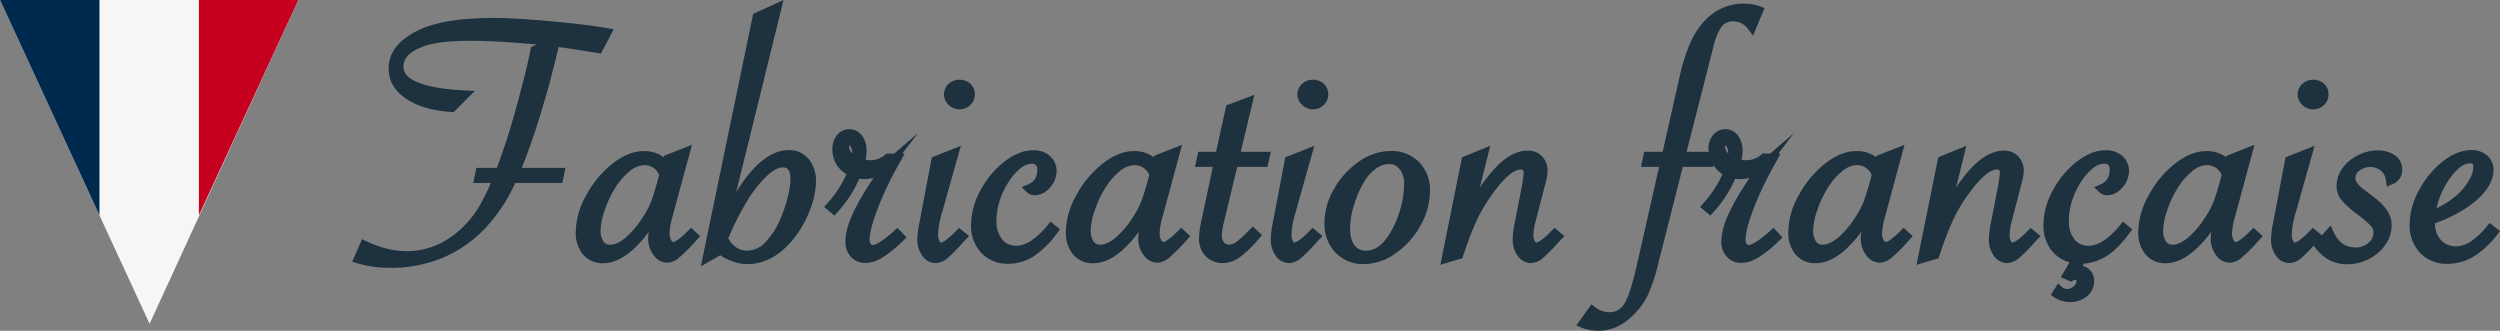
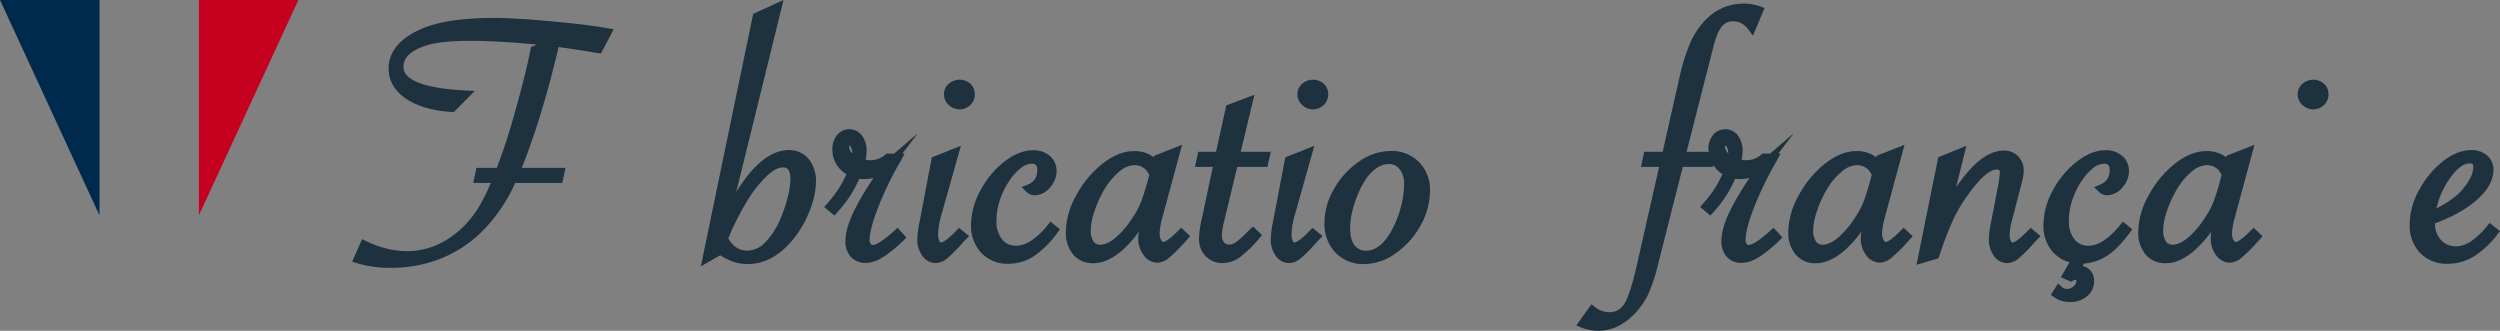
<svg xmlns="http://www.w3.org/2000/svg" width="991.731" height="131.228" viewBox="0 0 991.731 131.228">
  <rect x="0" y="0" width="991.731" height="131.228" fill="#808080" stroke="none" />
  <g id="Groupe_7349" data-name="Groupe 7349" transform="translate(-129.928 -144.367)">
    <g id="Groupe_7321" data-name="Groupe 7321" transform="translate(129.928 144.367)">
-       <path id="Tracé_8443" data-name="Tracé 8443" d="M306.305,150.353H187.945L247.283,278.8Z" transform="translate(-187.945 -150.353)" fill="#f6f6f6" />
      <path id="Tracé_8444" data-name="Tracé 8444" d="M187.945,150.353H227.4v85.405Z" transform="translate(-187.945 -150.353)" fill="#00294e" />
      <path id="Tracé_8445" data-name="Tracé 8445" d="M191.248,150.353H230.7l-39.449,85.405Z" transform="translate(-112.343 -150.353)" fill="#c6001f" />
    </g>
    <g id="Groupe_7322" data-name="Groupe 7322" transform="translate(269.647 144.367)">
      <path id="Tracé_8446" data-name="Tracé 8446" d="M243.676,192.827c1.1-3.106,2.1-6.235,3.058-9.365.932-3.106,1.84-6.116,2.676-9.007.836-2.915,1.792-6.57,2.915-11.013.836-3.321,1.433-5.734,1.767-7.239q8.063,1.111,14.191,2.174l2.6.406,5.089-9.651-3.775-.6c-3.751-.669-8.553-1.29-14.215-1.864q-8.529-.9-16.484-1.457c-5.328-.358-9.723-.549-13.092-.549-12.757,0-22.6,1.529-29.241,4.563-8.29,3.8-12.495,9.006-12.495,15.481,0,4.969,2.436,9.078,7.191,12.184,4.515,2.938,10.512,4.634,17.846,5.088l.789.048,8.362-8.409-4.014-.191c-11.085-.574-24.3-2.652-24.3-9.413,0-2.532,1.409-4.611,4.3-6.379a25.821,25.821,0,0,1,8.29-2.89c8.337-1.577,22.72-1.194,40.35.478l-2.365,1-.167.956c-.765,4.085-2.055,9.6-3.87,16.389-1.959,7.406-3.536,13.02-4.874,17.2-1.29,4.133-2.771,8.481-4.419,12.853l-.239.526h-8.051l-1.29,5.973h6.976a74.539,74.539,0,0,1-5.136,10.225,41.726,41.726,0,0,1-6.737,8.075c-10.392,9.556-23.532,11.491-37.507,4.8l-1.673-.788-3.918,8.911,1.911.6a45.325,45.325,0,0,0,13.45,1.839,52.89,52.89,0,0,0,20.522-3.966,49.564,49.564,0,0,0,16.914-11.778,65.178,65.178,0,0,0,11.873-17.917h18.658l1.29-5.973H239.471C240.809,200.9,242.219,197.079,243.676,192.827Z" transform="translate(-172.221 -137.546)" fill="#1d313e" />
-       <path id="Tracé_8447" data-name="Tracé 8447" d="M220.464,180.91c-4.3,4.3-5.662,4.419-5.805,4.419s-.406,0-.86-.693a4.944,4.944,0,0,1-.669-2.676,25.5,25.5,0,0,1,1.027-6.116l7.884-29.074-11.061,4.372-.167.573a12.629,12.629,0,0,0-7.908-2.436c-4.085,0-8.29,1.72-12.518,5.064a40.375,40.375,0,0,0-10.272,12.4,30.594,30.594,0,0,0-4.181,14.645,13.347,13.347,0,0,0,2.867,8.863,10.083,10.083,0,0,0,8.027,3.512c5.184,0,10.607-3.345,16.054-9.891.717-.86,1.409-1.744,2.03-2.628a19.51,19.51,0,0,0-.263,2.747,10.712,10.712,0,0,0,2.1,6.474,6.7,6.7,0,0,0,5.542,3.082,7.76,7.76,0,0,0,4.778-2.126,67.816,67.816,0,0,0,6.212-6.163l1.983-2.222-3.559-3.368Zm-33.565,4.2a7.8,7.8,0,0,1-1.1-4.563,24.524,24.524,0,0,1,1.505-7.406,41.428,41.428,0,0,1,3.775-8.457,27.26,27.26,0,0,1,6.211-7.406,9.683,9.683,0,0,1,5.757-2.437,6.411,6.411,0,0,1,3.823,1.171A6.191,6.191,0,0,1,209,158.788l-.5,1.911c-1.028,3.774-1.959,6.737-2.748,8.792a29.911,29.911,0,0,1-3.32,6.116,34.713,34.713,0,0,1-6.928,8.171C191.964,186.643,188.475,187.336,186.9,185.115Z" transform="translate(-87.253 -89.34)" fill="#1d313e" />
      <path id="Tracé_8448" data-name="Tracé 8448" d="M218.576,205.478a10.23,10.23,0,0,0-5.59-1.577c-7.072,0-13.975,5.447-20.928,16.6l18.753-76.137-12.041,5.495L178.01,250.032l7.693-4.4a25.26,25.26,0,0,0,5.041,2.508,17.8,17.8,0,0,0,5.853.98c6.331,0,12.136-3.01,17.273-8.935a40.7,40.7,0,0,0,7.047-11.587,33.608,33.608,0,0,0,2.8-12.471,14.745,14.745,0,0,0-1.314-6.068A10.589,10.589,0,0,0,218.576,205.478Zm-8.1,5.3c1.075,0,3.081,0,3.081,4.778a32.061,32.061,0,0,1-1.051,6.9,53.446,53.446,0,0,1-2.723,8.218,29.981,29.981,0,0,1-6.355,9.962,9.859,9.859,0,0,1-6.976,3.154c-3.225,0-5.686-1.6-7.549-4.874a103.793,103.793,0,0,1,7.406-14.692,47.681,47.681,0,0,1,7.979-10.153C206.679,211.88,208.757,210.781,210.477,210.781Z" transform="translate(-39.711 -144.367)" fill="#1d313e" />
      <path id="Tracé_8449" data-name="Tracé 8449" d="M207.842,186.825c-5.614,5.065-7.859,5.614-8.552,5.614-.144,0-.407,0-.741-.43a2.281,2.281,0,0,1-.478-1.553c0-2.7,1.1-6.976,3.3-12.685a129.19,129.19,0,0,1,8.648-17.965l1.959-3.631h-.908l6.211-8.123-9.437,8.123H204.76l-.5.454a8.925,8.925,0,0,1-7.764,1.983,18.018,18.018,0,0,0,.382-3.44,9.911,9.911,0,0,0-1.767-6.044,6.243,6.243,0,0,0-9.962-.263,8.692,8.692,0,0,0-1.84,5.686,11.189,11.189,0,0,0,5.59,9.819,43.656,43.656,0,0,1-7.644,11.611l-1.195,1.385,4.061,3.417,1.147-1.314a46.91,46.91,0,0,0,8.7-13.307,14.185,14.185,0,0,0,5.662-.334q-1.433,2.186-2.58,4.013c-1.648,2.6-3.01,4.945-4.061,6.976-3.034,5.686-4.491,10.32-4.491,14.143a8.864,8.864,0,0,0,2.126,6.163,7.6,7.6,0,0,0,5.877,2.413c2.628,0,5.471-1.123,8.385-3.3a56.77,56.77,0,0,0,6.641-5.59l1.147-1.218-3.536-3.8ZM189.948,153.5c0-.287.072-.43.048-.5.1,0,.311,0,.621.526a5.072,5.072,0,0,1,.6,2.58A3.783,3.783,0,0,1,189.948,153.5Z" transform="translate(7.168 -95.255)" fill="#1d313e" />
      <path id="Tracé_8450" data-name="Tracé 8450" d="M192.535,147.306a6.523,6.523,0,0,0-8.648.048,5.6,5.6,0,0,0-1.839,4.181,5.678,5.678,0,0,0,1.887,4.181,6.148,6.148,0,0,0,8.5.072,5.679,5.679,0,0,0,1.84-4.253A5.618,5.618,0,0,0,192.535,147.306Z" transform="translate(52.696 -114.075)" fill="#1d313e" />
      <path id="Tracé_8451" data-name="Tracé 8451" d="M197.014,180.521c-4.372,4.515-5.853,4.635-6,4.635-.12,0-.311,0-.6-.5a5.465,5.465,0,0,1-.574-2.747,33.365,33.365,0,0,1,1.553-8.6l7.478-26.518-11.515,4.563-4.826,25.443a40.184,40.184,0,0,0-.932,7,10.839,10.839,0,0,0,1.935,6.546,6.426,6.426,0,0,0,5.328,2.962,7.715,7.715,0,0,0,4.826-2.054,66.481,66.481,0,0,0,6.331-6.474l2.1-2.174-3.966-3.273Z" transform="translate(42.579 -88.95)" fill="#1d313e" />
      <path id="Tracé_8452" data-name="Tracé 8452" d="M212.885,176.557a30,30,0,0,1-6.689,6.283c-4.133,2.652-8.792,2.628-11.419-.669a11.251,11.251,0,0,1-2.2-7.263,26.451,26.451,0,0,1,1.266-8.027,31.774,31.774,0,0,1,3.607-7.549,21.141,21.141,0,0,1,4.778-5.4,7.4,7.4,0,0,1,4.419-1.744,2.044,2.044,0,0,1,1.577.573c.143.12.549.55.549,1.768,0,2.962-1.171,4.85-3.7,5.925l-2.508,1.051,1.959,1.887a4.72,4.72,0,0,0,3.249,1.338,8.11,8.11,0,0,0,6.044-3.106,9.662,9.662,0,0,0,2.6-6.4,7.75,7.75,0,0,0-2.7-6.14,9.725,9.725,0,0,0-6.618-2.222c-3.751,0-7.645,1.577-11.563,4.659a35.453,35.453,0,0,0-9.365,11.348,28.979,28.979,0,0,0-3.679,13.641,15.459,15.459,0,0,0,4.062,11.037,14.045,14.045,0,0,0,10.559,4.348,18.784,18.784,0,0,0,10.392-3.058,38.5,38.5,0,0,0,9.221-9.222l1.028-1.386-3.751-3.058Z" transform="translate(62.997 -87.257)" fill="#1d313e" />
      <path id="Tracé_8453" data-name="Tracé 8453" d="M228.6,180.91c-4.3,4.3-5.662,4.419-5.805,4.419-.12,0-.406,0-.86-.693a4.942,4.942,0,0,1-.669-2.676,26.784,26.784,0,0,1,1.027-6.116l7.884-29.074-11.061,4.372-.167.573a12.63,12.63,0,0,0-7.908-2.436c-4.085,0-8.29,1.72-12.518,5.064a40.384,40.384,0,0,0-10.273,12.4,30.6,30.6,0,0,0-4.181,14.645,13.349,13.349,0,0,0,2.867,8.863,10.083,10.083,0,0,0,8.027,3.512c5.208,0,10.607-3.345,16.054-9.891.717-.86,1.409-1.744,2.054-2.628a17.343,17.343,0,0,0-.287,2.747,10.712,10.712,0,0,0,2.1,6.474,6.7,6.7,0,0,0,5.542,3.082,7.761,7.761,0,0,0,4.778-2.126,64.824,64.824,0,0,0,6.211-6.163l1.983-2.222-3.559-3.368Zm-33.565,4.2a7.984,7.984,0,0,1-1.1-4.563,24.528,24.528,0,0,1,1.505-7.406,41.506,41.506,0,0,1,3.8-8.457,27.221,27.221,0,0,1,6.187-7.406,9.685,9.685,0,0,1,5.782-2.437,6.39,6.39,0,0,1,3.8,1.171,6.233,6.233,0,0,1,2.15,2.771l-.525,1.911a90.287,90.287,0,0,1-2.748,8.792,30.915,30.915,0,0,1-3.3,6.116,35.31,35.31,0,0,1-6.952,8.171C200.1,186.643,196.613,187.336,195.037,185.115Z" transform="translate(99.025 -89.34)" fill="#1d313e" />
      <path id="Tracé_8454" data-name="Tracé 8454" d="M203.009,174.537h11.969l1.338-5.972H204.394l5.423-22.624-11.157,4.2L194.6,168.565h-7.047l-1.338,5.972h7.119l-4.324,20.283a40.455,40.455,0,0,0-1.171,8.1,9.793,9.793,0,0,0,2.6,7,9.175,9.175,0,0,0,6.952,2.771,11.7,11.7,0,0,0,6.76-2.413,46.6,46.6,0,0,0,7.573-7.382l1.122-1.29-3.583-3.416-2.15,2.054a36.431,36.431,0,0,1-4.754,4.276c-1.505,1-3.56,1.242-4.611-.072a4.531,4.531,0,0,1-.86-2.938,25.412,25.412,0,0,1,.836-5.041Z" transform="translate(148.079 -108.338)" fill="#1d313e" />
      <path id="Tracé_8455" data-name="Tracé 8455" d="M202.883,180.521c-4.372,4.515-5.853,4.635-6.02,4.635-.1,0-.311,0-.6-.5a5.767,5.767,0,0,1-.549-2.747,32.344,32.344,0,0,1,1.553-8.6l7.478-26.518-11.515,4.563-4.85,25.443a39.529,39.529,0,0,0-.908,7,10.987,10.987,0,0,0,1.911,6.546,6.453,6.453,0,0,0,5.327,2.962,7.774,7.774,0,0,0,4.85-2.054,69.346,69.346,0,0,0,6.331-6.474L208,182.6l-3.966-3.273Z" transform="translate(176.92 -88.95)" fill="#1d313e" />
      <path id="Tracé_8456" data-name="Tracé 8456" d="M198.38,147.306a6.523,6.523,0,0,0-8.648.048,5.646,5.646,0,0,0,.072,8.362,6.148,6.148,0,0,0,8.5.072,5.767,5.767,0,0,0,1.839-4.253A5.637,5.637,0,0,0,198.38,147.306Z" transform="translate(187.038 -114.075)" fill="#1d313e" />
      <path id="Tracé_8457" data-name="Tracé 8457" d="M214.6,146.874a22.111,22.111,0,0,0-12.59,4.229,32.554,32.554,0,0,0-9.819,10.774,26.911,26.911,0,0,0-3.822,13.45,16.5,16.5,0,0,0,4.348,11.849,15.1,15.1,0,0,0,11.4,4.563,21.7,21.7,0,0,0,12.59-4.348,32.84,32.84,0,0,0,9.771-10.918,28.389,28.389,0,0,0,3.751-13.88,15.537,15.537,0,0,0-4.324-11.3A15.209,15.209,0,0,0,214.6,146.874Zm-9.58,39.538a5.5,5.5,0,0,1-4.706-2.1c-1.195-1.553-1.768-3.87-1.768-6.88a31.872,31.872,0,0,1,1.648-9.413,39.134,39.134,0,0,1,4.181-9.341,16.765,16.765,0,0,1,4.682-5.017,8.745,8.745,0,0,1,4.945-1.6,5.052,5.052,0,0,1,4.181,2.054,8.873,8.873,0,0,1,1.792,5.805,36.947,36.947,0,0,1-1.409,9.628,40.089,40.089,0,0,1-3.8,9.293C211.873,183.856,208.576,186.412,205.016,186.412Z" transform="translate(197.315 -86.982)" fill="#1d313e" />
-       <path id="Tracé_8458" data-name="Tracé 8458" d="M234.391,180.521c-4.372,4.515-5.853,4.635-6.02,4.635-.12,0-.311,0-.6-.478a5.341,5.341,0,0,1-.573-2.7,26.091,26.091,0,0,1,1.051-5.949l3.7-14.214a20.426,20.426,0,0,0,.86-5.017,8.006,8.006,0,0,0-2.2-5.853,7.7,7.7,0,0,0-5.71-2.246c-4.2,0-8.529,2.317-12.877,6.928a56.053,56.053,0,0,0-6.068,7.74l4.109-16.58-11.181,4.563-8.6,42.644,8.672-2.58.98-2.748a123.37,123.37,0,0,1,5.232-13.283A65.158,65.158,0,0,1,211,165.8c5.71-7.931,9.2-9.6,11.109-9.6a1.466,1.466,0,0,1,.98.262,1.545,1.545,0,0,1,.239.956,35.058,35.058,0,0,1-.55,4.563l-2.89,14.812a37.568,37.568,0,0,0-.908,7,10.988,10.988,0,0,0,1.911,6.546,6.453,6.453,0,0,0,5.328,2.962,7.682,7.682,0,0,0,4.849-2.079,68.776,68.776,0,0,0,6.355-6.474l2.054-2.15-3.918-3.273Z" transform="translate(241.378 -88.95)" fill="#1d313e" />
      <path id="Tracé_8459" data-name="Tracé 8459" d="M269.449,234.564c-5.591,5.065-7.86,5.614-8.553,5.614-.144,0-.383,0-.741-.43a2.281,2.281,0,0,1-.478-1.553c0-2.7,1.1-6.976,3.3-12.685a131.911,131.911,0,0,1,8.648-17.966l1.959-3.631h-.908l6.211-8.123-9.436,8.123h-3.082l-.5.454a8.9,8.9,0,0,1-7.765,1.983,16.373,16.373,0,0,0,.406-3.44,9.908,9.908,0,0,0-1.768-6.044,6.267,6.267,0,0,0-9.986-.263,8.814,8.814,0,0,0-1.816,5.686,5.932,5.932,0,0,0,.239.932H236.29L247.04,161.1c.932-3.631,2.078-6.235,3.345-7.716a5.332,5.332,0,0,1,4.276-1.935,7.281,7.281,0,0,1,6.092,3.2l1.887,2.485,4.587-10.965-1.744-.645a18.736,18.736,0,0,0-6.45-1.1c-6.856,0-12.662,2.939-17.225,8.744a33.527,33.527,0,0,0-4.659,8.266,82.508,82.508,0,0,0-3.727,12.47l-6.618,29.313h-7.334l-1.266,5.973H225.4l-9.1,40.135c-1.433,6.069-2.8,10.464-4.061,13.044-1.529,3.058-3.608,4.467-6.594,4.467a8.847,8.847,0,0,1-5.614-2.007l-1.481-1.123-6,8.385,2.055.86a17.49,17.49,0,0,0,6.761,1.266c5.16,0,9.938-2.245,14.19-6.641a28.965,28.965,0,0,0,5.471-7.74,69.159,69.159,0,0,0,4.014-12.232l9.747-38.415H246.8l.167-.693a12.349,12.349,0,0,0,3.536,3.607,43.083,43.083,0,0,1-7.645,11.611l-1.195,1.385,4.061,3.417,1.171-1.314a46.8,46.8,0,0,0,8.672-13.307,14.367,14.367,0,0,0,5.686-.335c-.956,1.457-1.84,2.8-2.6,4.013-1.648,2.6-3.01,4.945-4.061,6.976-3.01,5.686-4.491,10.32-4.491,14.143a8.767,8.767,0,0,0,2.15,6.163,7.513,7.513,0,0,0,5.853,2.413c2.652,0,5.471-1.123,8.385-3.3a52.992,52.992,0,0,0,6.641-5.59l1.171-1.219-3.535-3.8Zm-17.894-33.327c0-.287.072-.43.048-.5.1,0,.311,0,.645.526a5.621,5.621,0,0,1,.6,2.58A3.722,3.722,0,0,1,251.555,201.237Z" transform="translate(293.041 -142.994)" fill="#1d313e" />
      <path id="Tracé_8460" data-name="Tracé 8460" d="M240.6,180.91c-4.3,4.3-5.661,4.419-5.805,4.419-.12,0-.406,0-.86-.693a4.943,4.943,0,0,1-.669-2.676,26.764,26.764,0,0,1,1.028-6.116l7.883-29.074-11.061,4.372-.167.573a12.629,12.629,0,0,0-7.908-2.436c-4.086,0-8.29,1.72-12.518,5.064a40.373,40.373,0,0,0-10.272,12.4,30.59,30.59,0,0,0-4.181,14.645,13.348,13.348,0,0,0,2.866,8.863,10.083,10.083,0,0,0,8.027,3.512c5.208,0,10.607-3.345,16.054-9.891.717-.86,1.409-1.744,2.055-2.628a16.241,16.241,0,0,0-.263,2.747,10.69,10.69,0,0,0,2.078,6.474,6.728,6.728,0,0,0,5.543,3.082,7.761,7.761,0,0,0,4.778-2.126,62.1,62.1,0,0,0,6.211-6.163l1.983-2.222-3.559-3.368Zm-33.565,4.2a7.984,7.984,0,0,1-1.1-4.563,24.525,24.525,0,0,1,1.5-7.406,41.543,41.543,0,0,1,3.8-8.457,27.219,27.219,0,0,1,6.188-7.406,9.683,9.683,0,0,1,5.781-2.437,6.389,6.389,0,0,1,3.8,1.171,6.241,6.241,0,0,1,2.15,2.771l-.526,1.911a90.2,90.2,0,0,1-2.747,8.792,30.948,30.948,0,0,1-3.3,6.116,34.761,34.761,0,0,1-6.952,8.171C212.1,186.643,208.585,187.336,207.033,185.115Z" transform="translate(373.614 -89.34)" fill="#1d313e" />
      <path id="Tracé_8461" data-name="Tracé 8461" d="M242.3,180.521c-4.372,4.515-5.853,4.635-6,4.635-.119,0-.334,0-.621-.478a5.623,5.623,0,0,1-.549-2.7,25.711,25.711,0,0,1,1.027-5.949l3.7-14.214a20.675,20.675,0,0,0,.884-5.017,8.021,8.021,0,0,0-2.221-5.853,7.666,7.666,0,0,0-5.71-2.246c-4.181,0-8.529,2.317-12.877,6.928a54.235,54.235,0,0,0-6.044,7.74l4.085-16.58-11.157,4.563L198.2,193.995l8.7-2.58.956-2.748a123.363,123.363,0,0,1,5.232-13.283,65.071,65.071,0,0,1,5.829-9.58c5.733-7.931,9.2-9.6,11.109-9.6a.985.985,0,0,1,1.218,1.218,35.052,35.052,0,0,1-.549,4.563l-2.866,14.812a38.042,38.042,0,0,0-.932,7,10.838,10.838,0,0,0,1.935,6.546,6.425,6.425,0,0,0,5.328,2.962,7.626,7.626,0,0,0,4.825-2.079,65.983,65.983,0,0,0,6.355-6.474l2.054-2.15-3.918-3.273Z" transform="translate(422.346 -88.95)" fill="#1d313e" />
      <path id="Tracé_8462" data-name="Tracé 8462" d="M230.692,176.557A29.517,29.517,0,0,1,224,182.84c-4.109,2.652-8.816,2.628-11.42-.669a11.254,11.254,0,0,1-2.2-7.263,26.447,26.447,0,0,1,1.267-8.027,31.772,31.772,0,0,1,3.607-7.549,21.132,21.132,0,0,1,4.779-5.4,7.4,7.4,0,0,1,4.419-1.744,2,2,0,0,1,1.577.573c.143.12.55.55.55,1.768,0,2.962-1.171,4.85-3.7,5.925l-2.484,1.051,1.959,1.887a4.662,4.662,0,0,0,3.225,1.338,8.034,8.034,0,0,0,6.044-3.106,9.664,9.664,0,0,0,2.6-6.4,7.749,7.749,0,0,0-2.7-6.14,9.724,9.724,0,0,0-6.617-2.222c-3.751,0-7.645,1.577-11.562,4.659a35.752,35.752,0,0,0-9.365,11.348,28.978,28.978,0,0,0-3.679,13.641,15.654,15.654,0,0,0,3.488,10.44,13.853,13.853,0,0,0,6.857,4.348l-3.44,5.925,4.061,1.792.764-.43a3.408,3.408,0,0,1,1.267-.382,1.111,1.111,0,0,1,.071.5,2.752,2.752,0,0,1-1.1,2.1,3.482,3.482,0,0,1-4.587.382l-1.553-1.5-2.915,4.515,1.362,1a10.808,10.808,0,0,0,6.307,1.864,9.989,9.989,0,0,0,6.737-2.317,7.69,7.69,0,0,0,2.794-6.044,6.011,6.011,0,0,0-1.624-4.277,5.565,5.565,0,0,0-2.962-1.648l.55-.955a19.824,19.824,0,0,0,9.054-3.034c2.891-1.816,5.949-4.921,9.1-9.2l1.028-1.361-3.727-3.058Z" transform="translate(470.599 -87.257)" fill="#1d313e" />
      <path id="Tracé_8463" data-name="Tracé 8463" d="M246.409,180.91c-4.3,4.3-5.662,4.419-5.806,4.419-.119,0-.406,0-.86-.693a4.947,4.947,0,0,1-.669-2.676,25.756,25.756,0,0,1,1.052-6.116l7.859-29.074-11.061,4.372-.167.573a12.629,12.629,0,0,0-7.907-2.436c-4.085,0-8.29,1.72-12.518,5.064a40.377,40.377,0,0,0-10.273,12.4,30.592,30.592,0,0,0-4.181,14.645,13.235,13.235,0,0,0,2.89,8.863,10,10,0,0,0,8,3.512c5.208,0,10.607-3.345,16.054-9.891.717-.86,1.41-1.744,2.055-2.628a19.474,19.474,0,0,0-.263,2.747,10.69,10.69,0,0,0,2.079,6.474,6.727,6.727,0,0,0,5.542,3.082,7.762,7.762,0,0,0,4.779-2.126,62.184,62.184,0,0,0,6.211-6.163l1.982-2.222-3.559-3.368Zm-33.565,4.2a8,8,0,0,1-1.075-4.563,24.358,24.358,0,0,1,1.481-7.406,41.445,41.445,0,0,1,3.8-8.457,27.213,27.213,0,0,1,6.187-7.406,9.684,9.684,0,0,1,5.782-2.437,6.39,6.39,0,0,1,3.8,1.171,6.24,6.24,0,0,1,2.15,2.771l-.525,1.911a90.136,90.136,0,0,1-2.747,8.792,30.926,30.926,0,0,1-3.3,6.116,34.751,34.751,0,0,1-6.952,8.171C217.908,186.643,214.42,187.336,212.844,185.115Z" transform="translate(506.628 -89.34)" fill="#1d313e" />
      <path id="Tracé_8464" data-name="Tracé 8464" d="M210.665,157.459a6.038,6.038,0,0,0,4.253-1.672,5.679,5.679,0,0,0,1.84-4.253,5.619,5.619,0,0,0-1.744-4.229,6.522,6.522,0,0,0-8.648.048,5.6,5.6,0,0,0-1.84,4.181,5.678,5.678,0,0,0,1.887,4.181A6.064,6.064,0,0,0,210.665,157.459Z" transform="translate(567.217 -114.075)" fill="#1d313e" />
-       <path id="Tracé_8465" data-name="Tracé 8465" d="M238.557,150.539a16.442,16.442,0,0,0-6.068,5.064,11.948,11.948,0,0,0-2.389,7.143,8.724,8.724,0,0,0,1.911,5.543,37.142,37.142,0,0,0,6.187,5.59,44.335,44.335,0,0,1,5.686,4.874,4.005,4.005,0,0,1,.836,2.6,5.056,5.056,0,0,1-1.982,3.918,7.492,7.492,0,0,1-5.137,1.839c-3.989,0-6.833-2.03-8.72-6.211l-1.123-2.532-3.512,3.942-3.607-2.986-1.123,1.195c-4.4,4.515-5.877,4.635-6.021,4.635-.12,0-.31,0-.6-.5a5.47,5.47,0,0,1-.574-2.747,33.361,33.361,0,0,1,1.553-8.6l7.478-26.518-11.515,4.563-4.826,25.443a40.193,40.193,0,0,0-.932,7,10.838,10.838,0,0,0,1.935,6.546,6.426,6.426,0,0,0,5.328,2.962,7.717,7.717,0,0,0,4.826-2.054,60.372,60.372,0,0,0,4.8-4.826l.74.931c3.321,4.276,7.525,6.427,12.471,6.427a18.934,18.934,0,0,0,8.672-2.079,17.343,17.343,0,0,0,6.594-5.662,13.723,13.723,0,0,0,2.485-7.836c0-3.846-2.365-7.549-6.976-11.013l-4.3-3.3c-2.078-1.553-3.13-3.034-3.13-4.372a3.686,3.686,0,0,1,1.6-2.843,6.953,6.953,0,0,1,8.553-.024,5.964,5.964,0,0,1,2.007,4.013l.311,2.293,2.15-.884a6.135,6.135,0,0,0,3.989-6.068,6.6,6.6,0,0,0-3.01-5.495C249.355,147.887,243.358,148.078,238.557,150.539Z" transform="translate(557.1 -88.95)" fill="#1d313e" />
      <path id="Tracé_8466" data-name="Tracé 8466" d="M238.111,175.766l-1.1,1.338a30.468,30.468,0,0,1-6.522,6.116c-4.252,2.7-8.911,2.341-11.682-.669a9.285,9.285,0,0,1-2.341-6.641c6.784-2.508,12.3-5.566,16.364-9.1,4.515-3.942,6.809-8.027,6.809-12.136a7.311,7.311,0,0,0-2.58-5.71,9.2,9.2,0,0,0-6.14-2.1c-3.846,0-7.74,1.553-11.563,4.635a36.357,36.357,0,0,0-9.245,11.252,28.279,28.279,0,0,0-3.727,13.617,15.717,15.717,0,0,0,4.109,11.252,14.412,14.412,0,0,0,10.894,4.348,20.108,20.108,0,0,0,10.3-2.819,35.82,35.82,0,0,0,9.413-8.72l1.122-1.41Zm-7.86-23.627c1.051,0,1.386.191,1.386,1.481a10.651,10.651,0,0,1-1.553,4.945,23.276,23.276,0,0,1-4.324,5.59,34.7,34.7,0,0,1-8.72,5.781,31.891,31.891,0,0,1,4.993-11.419C224.923,154.265,227.694,152.139,230.251,152.139Z" transform="translate(609.792 -87.325)" fill="#1d313e" />
    </g>
  </g>
</svg>